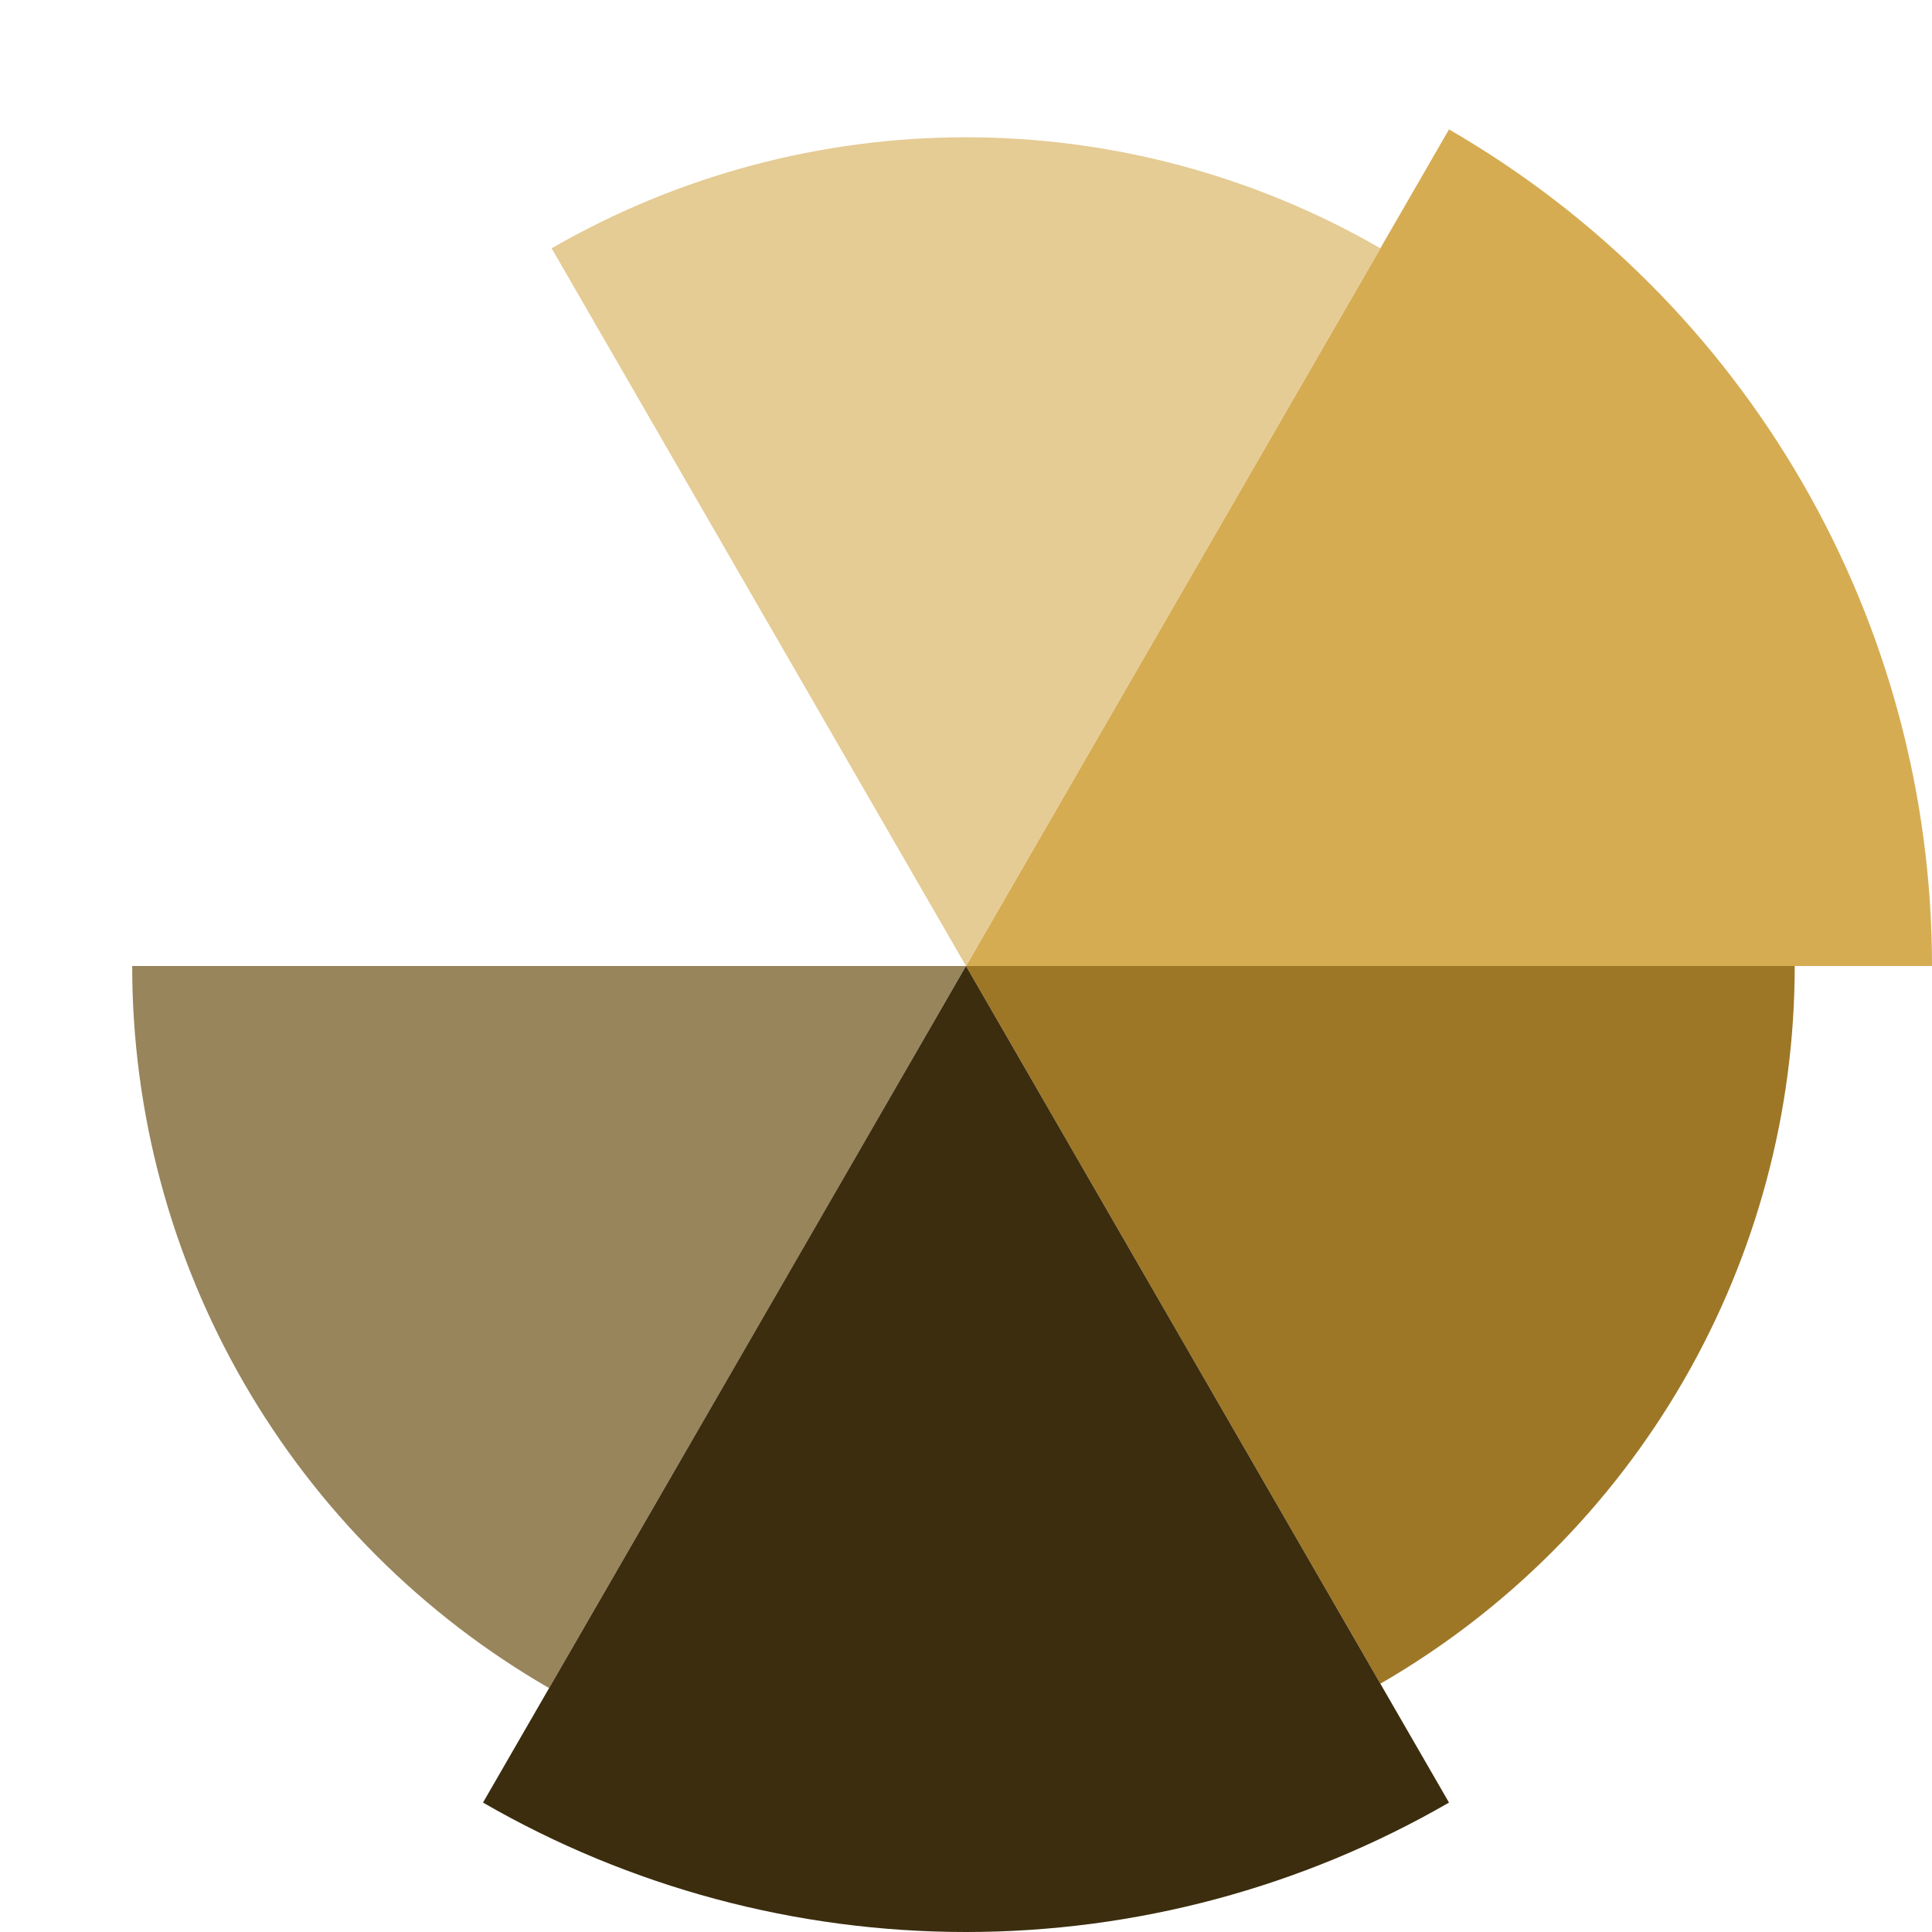
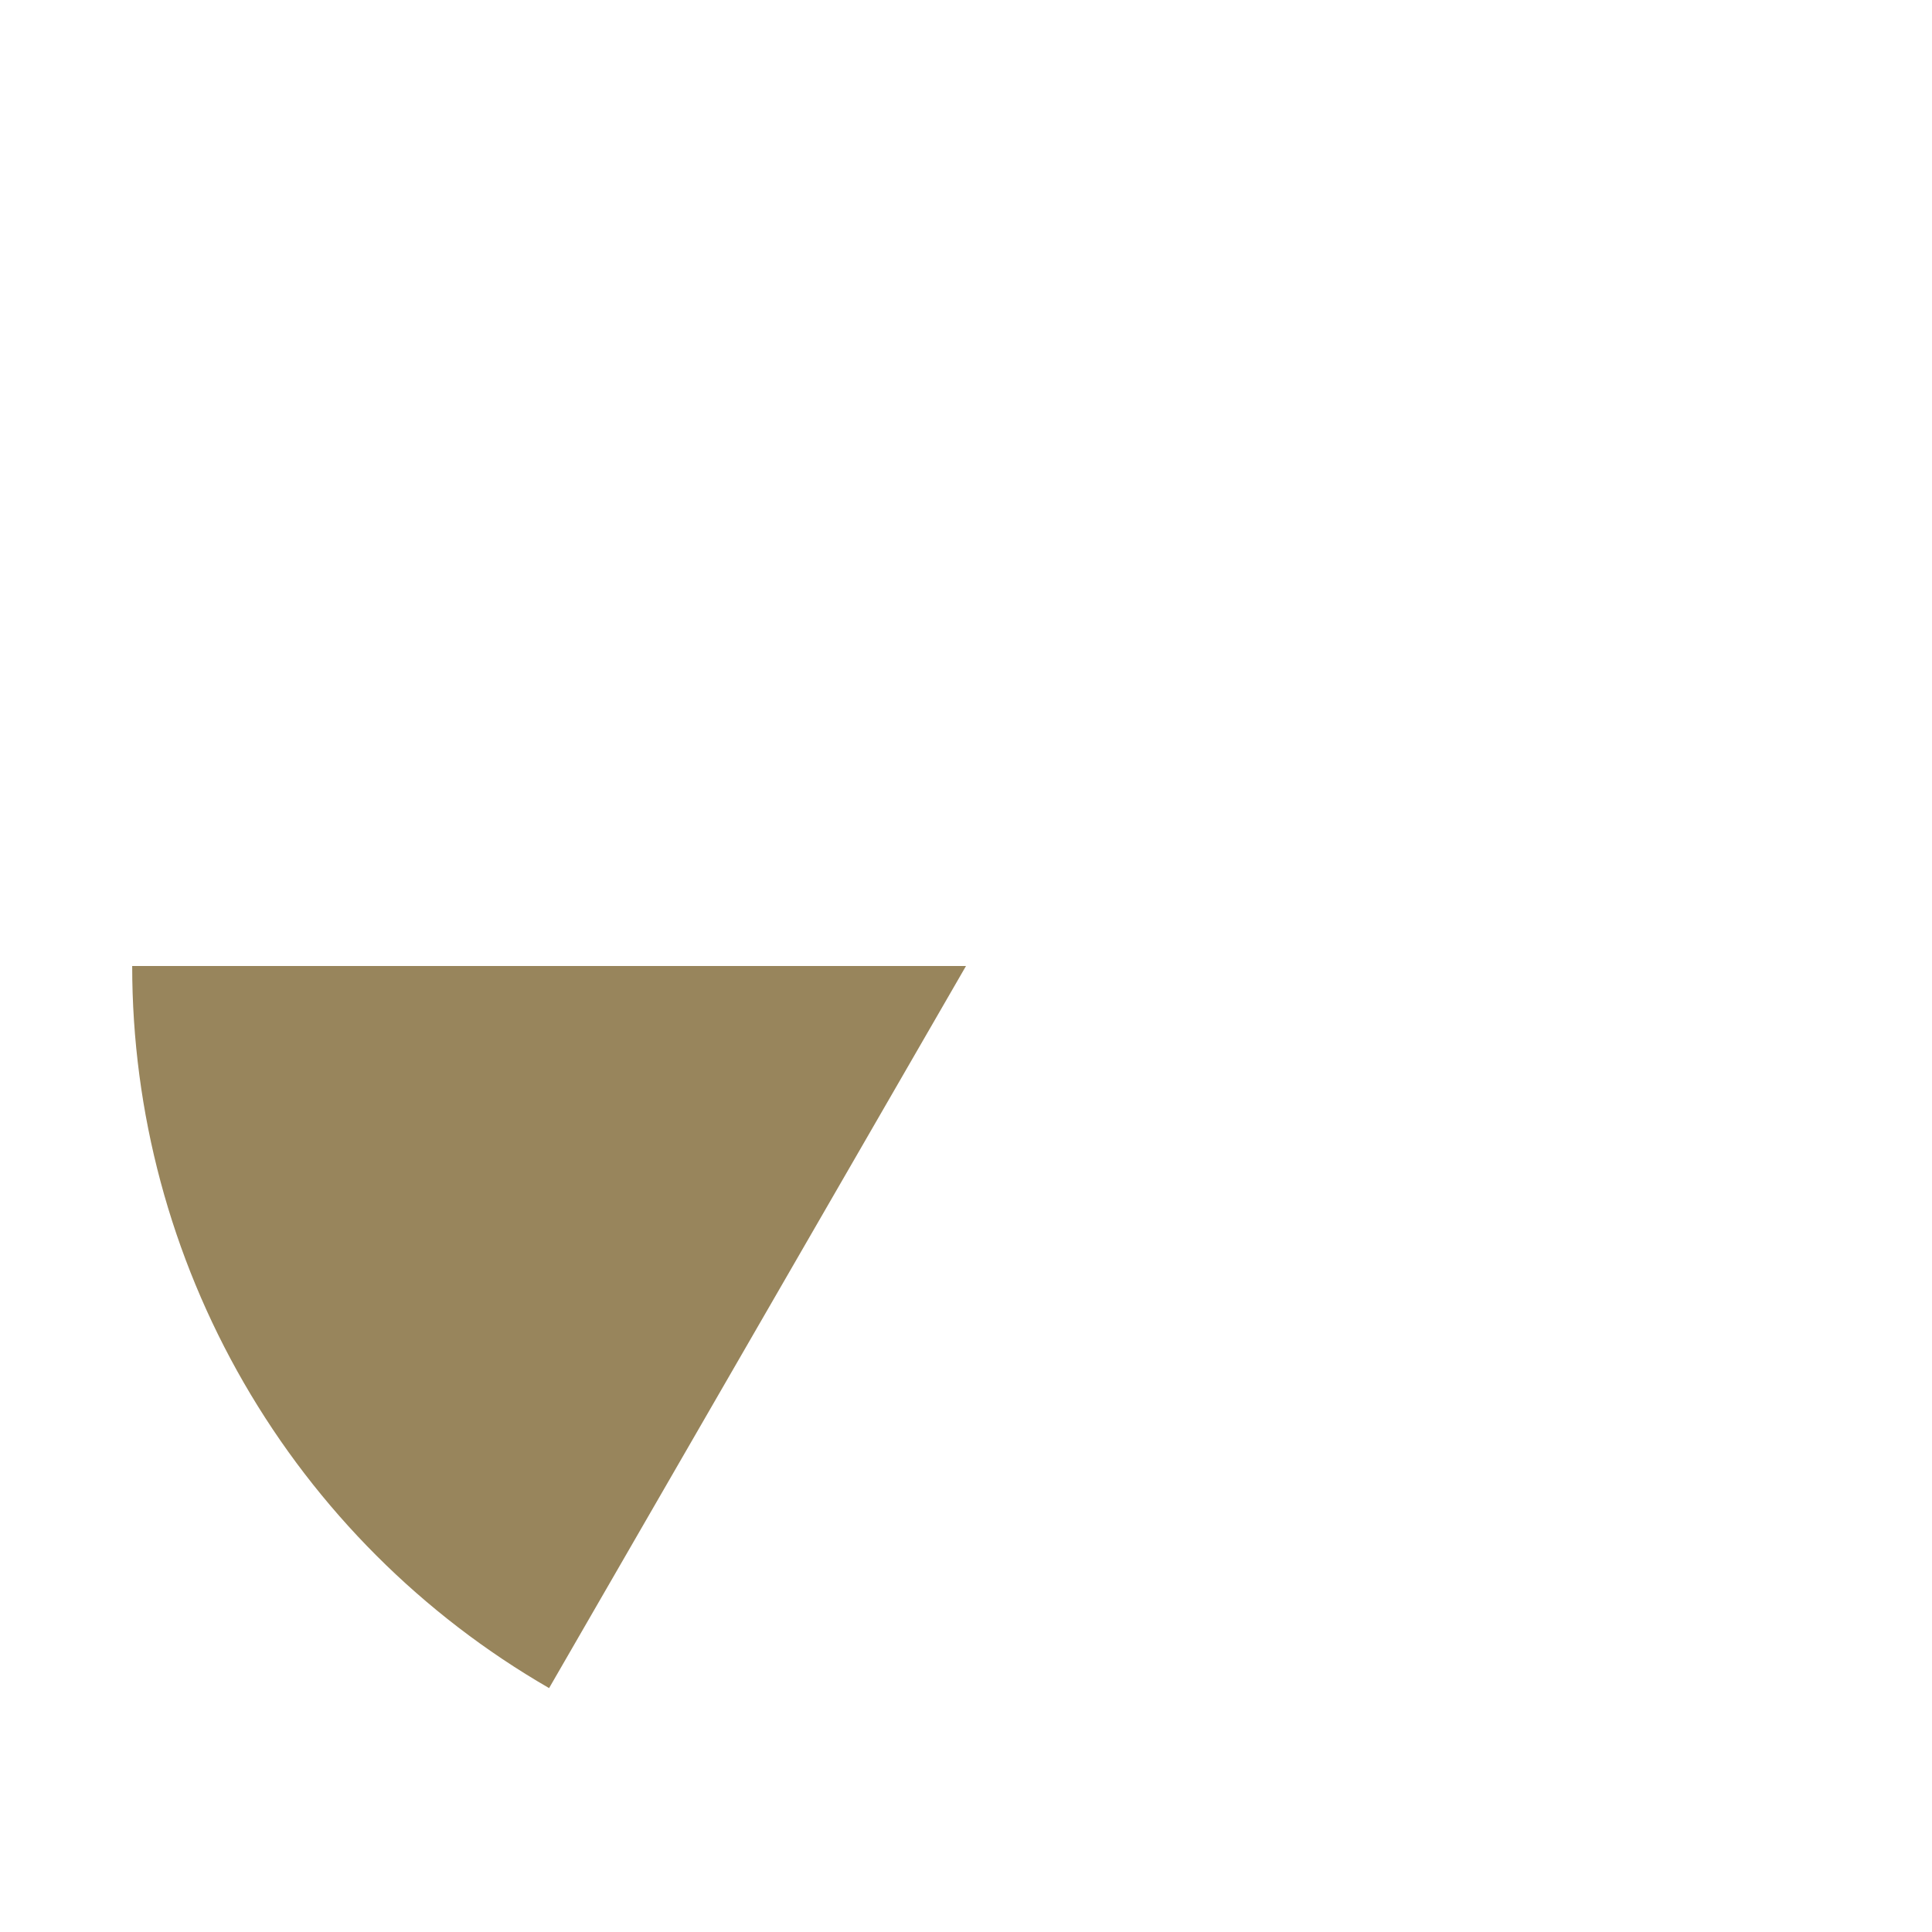
<svg xmlns="http://www.w3.org/2000/svg" width="380" height="380" viewBox="0 0 380 380" fill="none">
  <path d="M108 332.028C83.069 317.634 62.366 296.931 47.972 272C33.578 247.069 26 218.788 26 190L190 190L108 332.028Z" fill="#98855C" />
-   <path d="M353 190C353 218.612 345.468 246.721 331.162 271.5C316.856 296.279 296.279 316.856 271.5 331.162L190 190L353 190Z" fill="#9E7726" />
-   <path d="M285 25.455C313.884 42.131 337.869 66.116 354.545 95C371.221 123.884 380 156.648 380 190L190 190L285 25.455Z" fill="#D6AC53" />
-   <path d="M108.5 48.838C133.279 34.532 161.388 27 190 27C218.612 27 246.721 34.532 271.5 48.838L190 190L108.5 48.838Z" fill="#E5CB94" />
-   <path d="M285 354.545C256.116 371.221 223.352 380 190 380C156.648 380 123.884 371.221 95 354.545L190 190L285 354.545Z" fill="#3B2D0E" />
</svg>